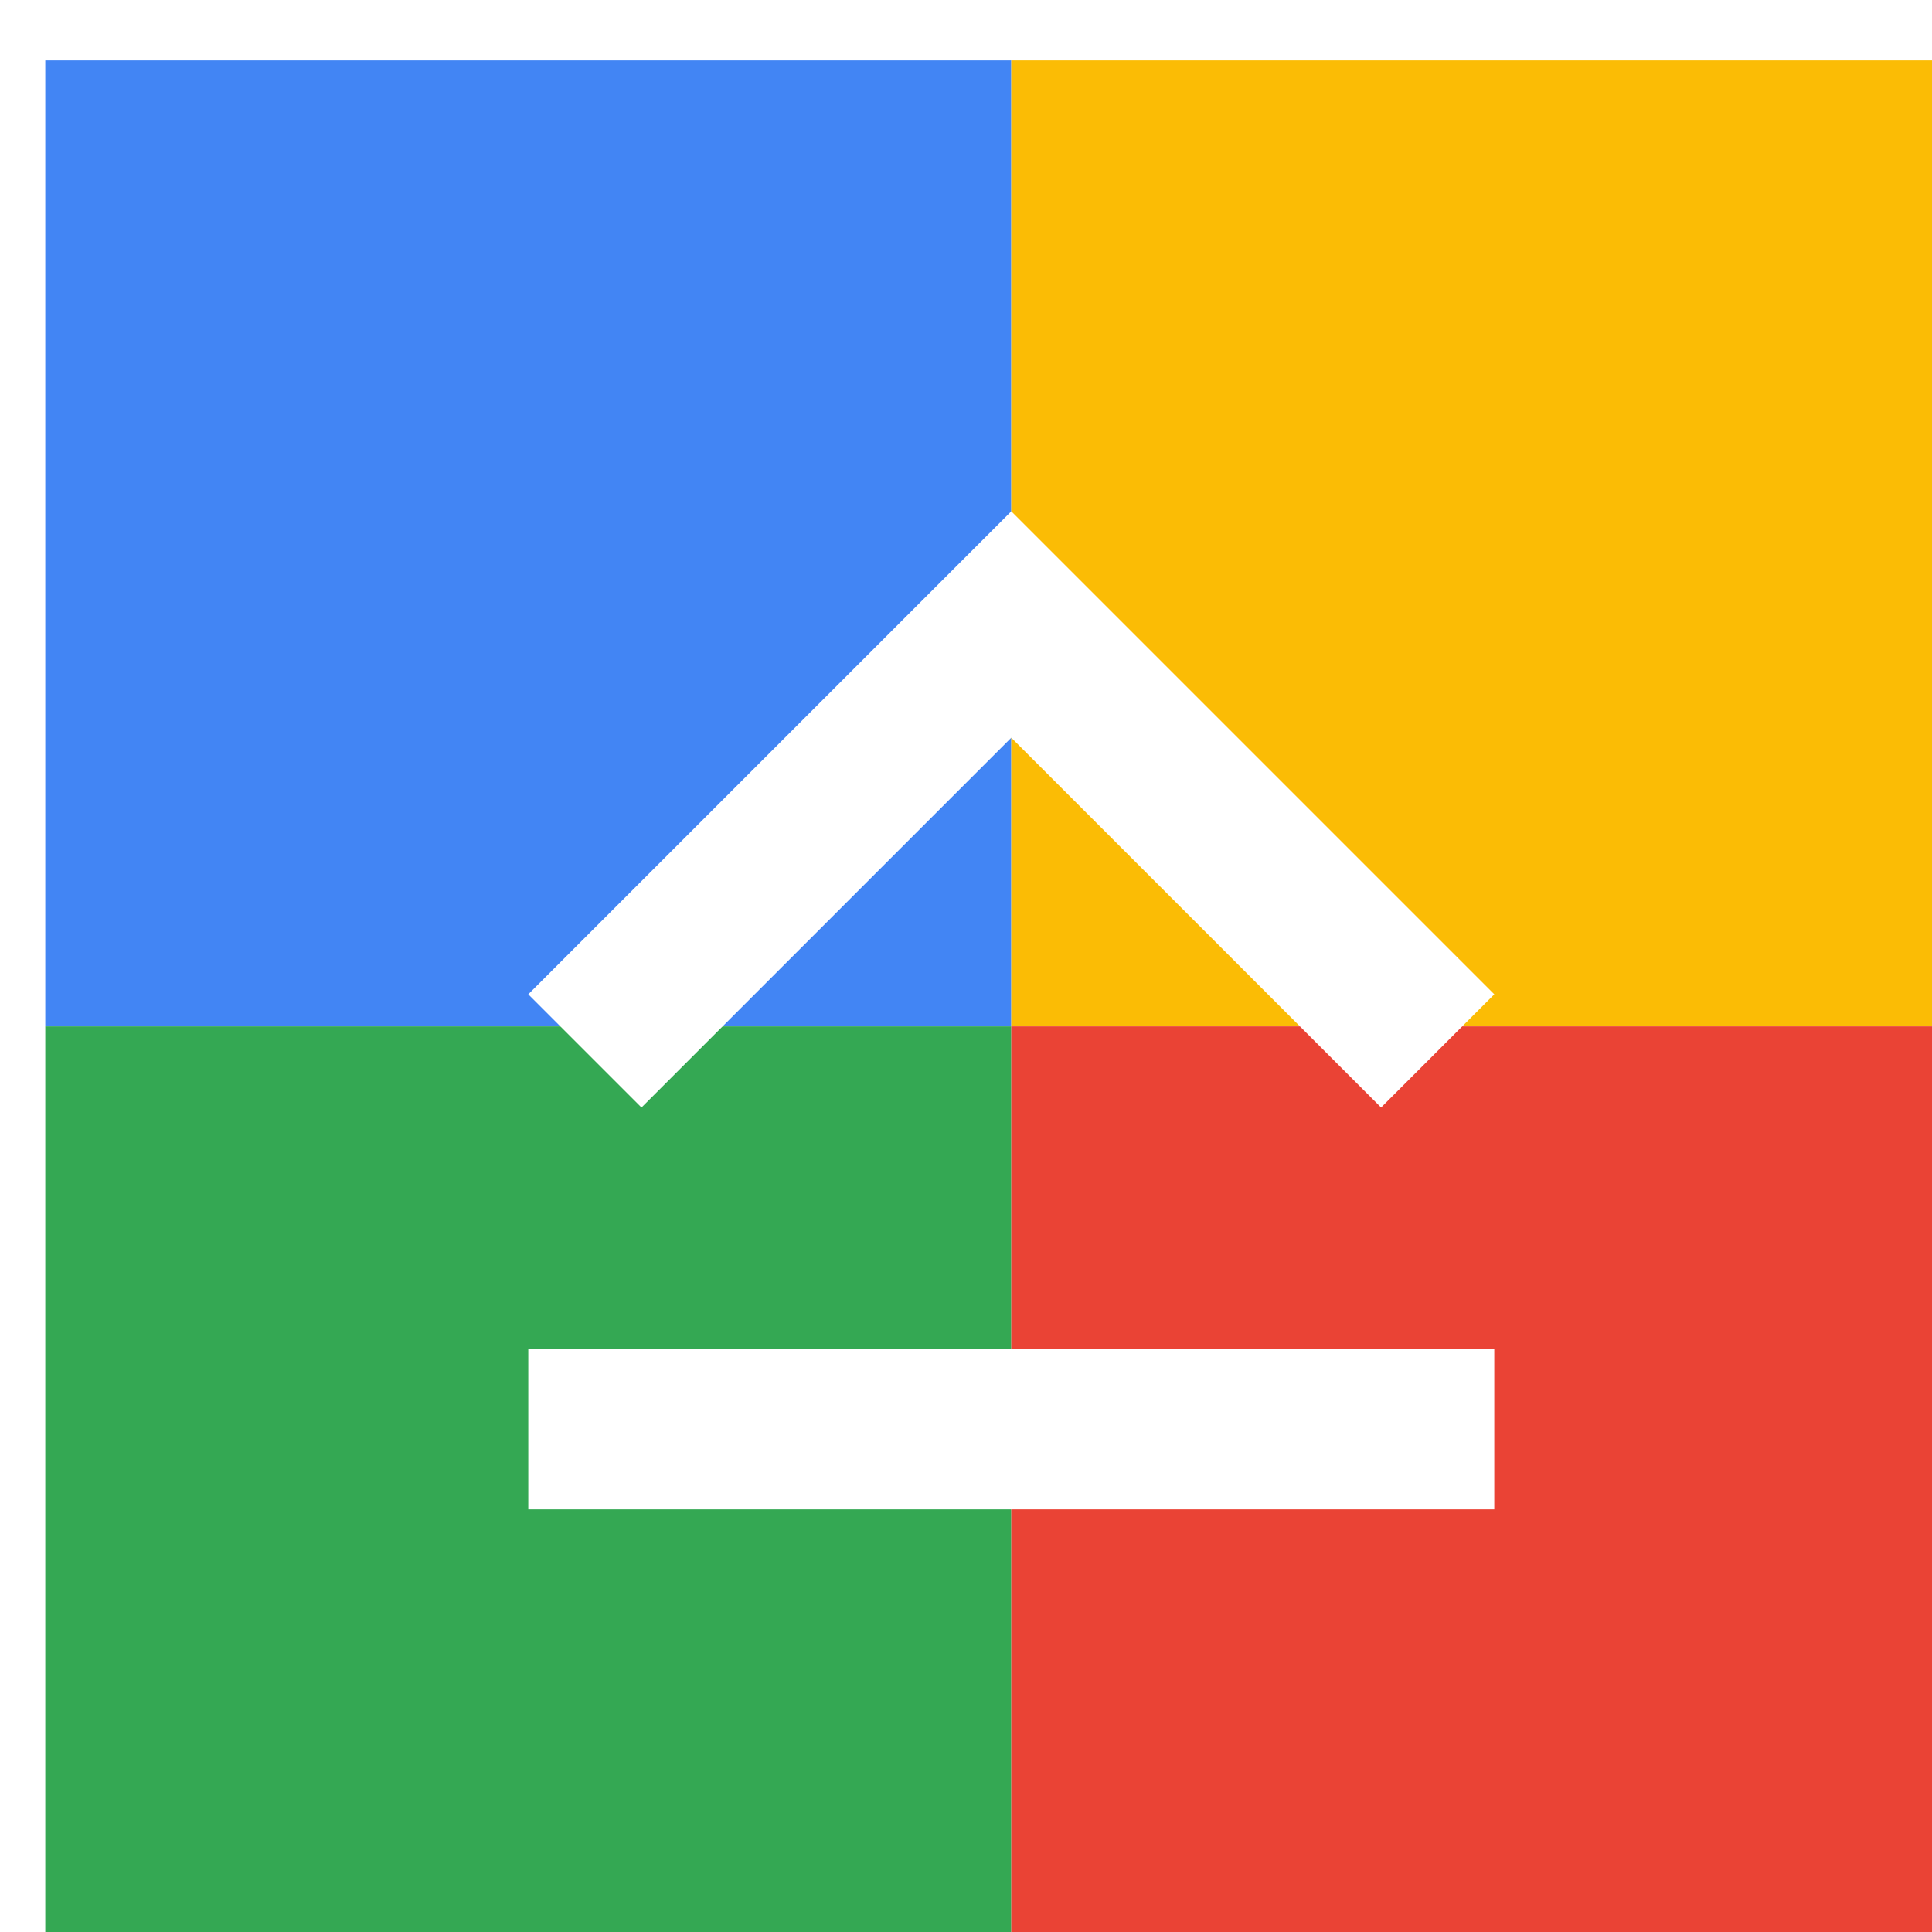
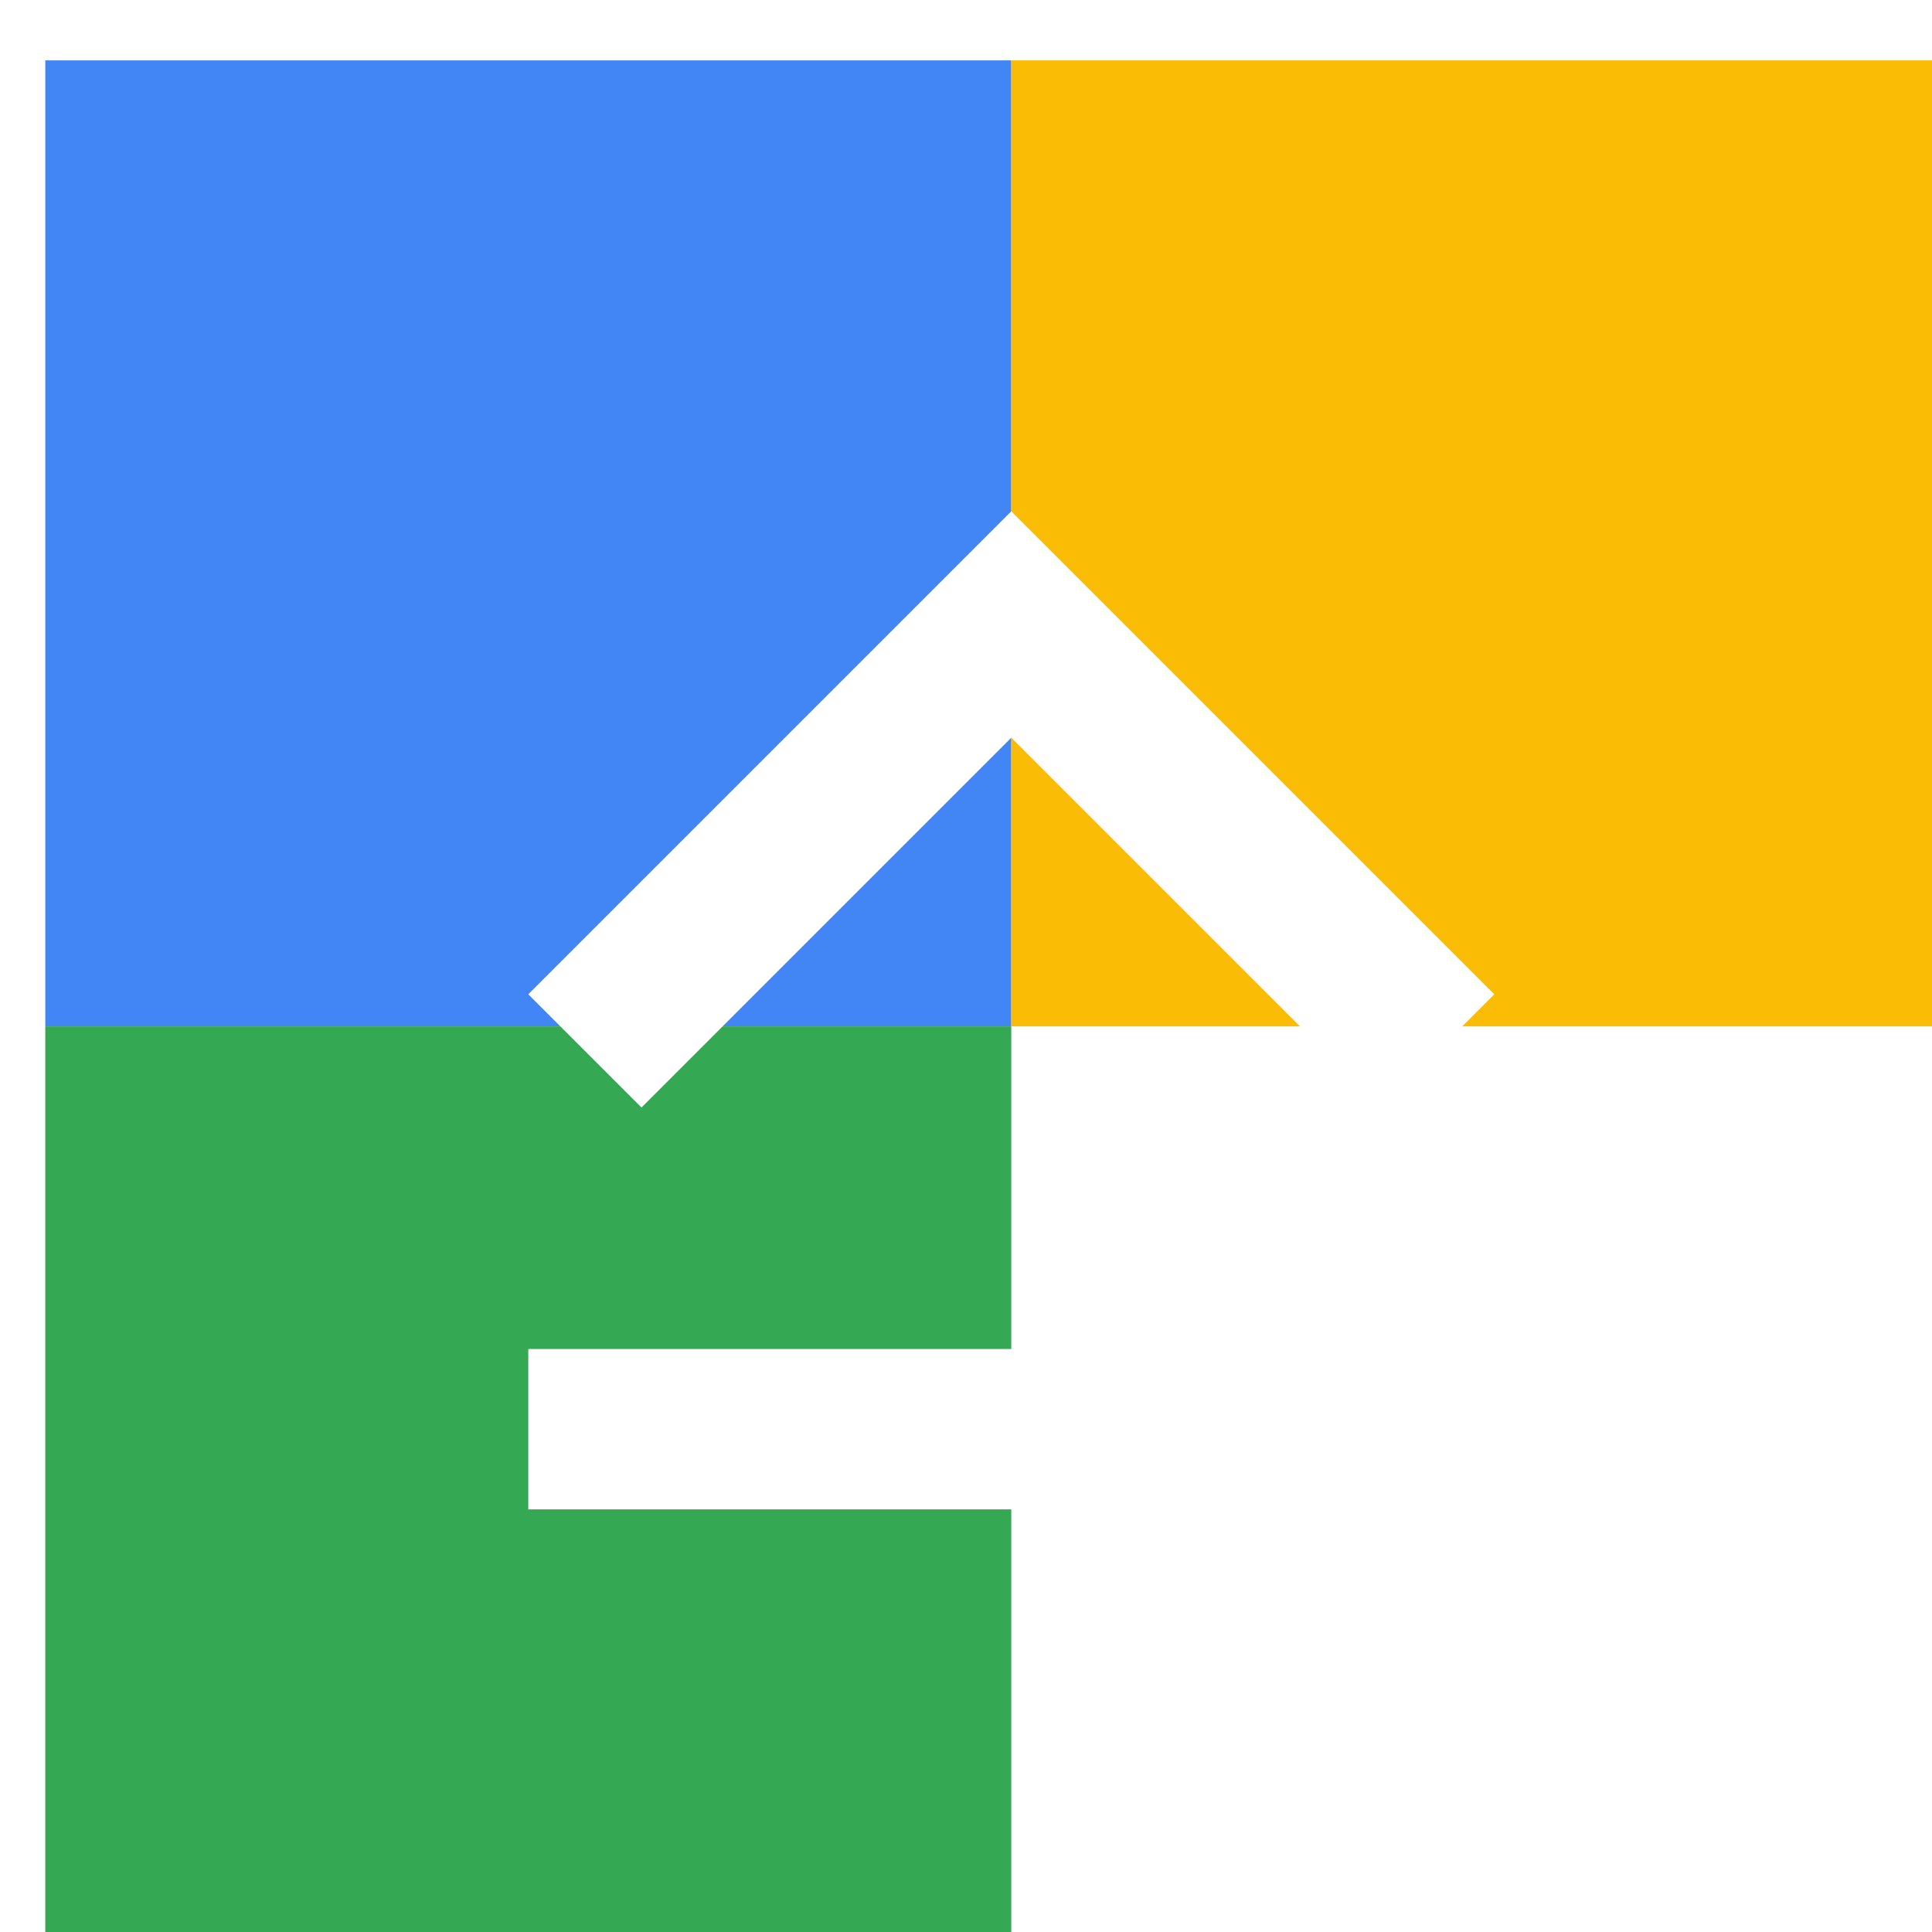
<svg xmlns="http://www.w3.org/2000/svg" viewBox="0 0 1024 1024">
  <defs>
    <filter id="f1" x="0" y="0" width="200%" height="200%">
      <feOffset result="offOut" in="SourceAlpha" dx="24" dy="32" />
      <feGaussianBlur result="blurOut" in="offOut" stdDeviation="16" />
      <feBlend in="SourceGraphic" in2="blurOut" mode="normal" />
    </filter>
    <g id="base">
      <rect x="0" y="0" width="512" height="512" fill="#4285F4" />
      <rect x="0" y="512" width="512" height="512" fill="#34A853" />
      <rect x="512" y="0" width="512" height="512" fill="#FBBC05" />
-       <rect x="512" y="512" width="512" height="512" fill="#EA4335" />
    </g>
    <g id="asset847" desc="Material Icons (Apache 2.0)/Hardware/keyboard capslock">
      <path d="M512 359 L708 555 768 495 l-256 -256 -256 256 L316 555 512 359 zM256 768 h512 v-85 H256 v85 z" />
    </g>
  </defs>
  <g filter="url(#f1)">
    <use href="#base" />
    <use href="#asset847" fill="white" />
  </g>
</svg>